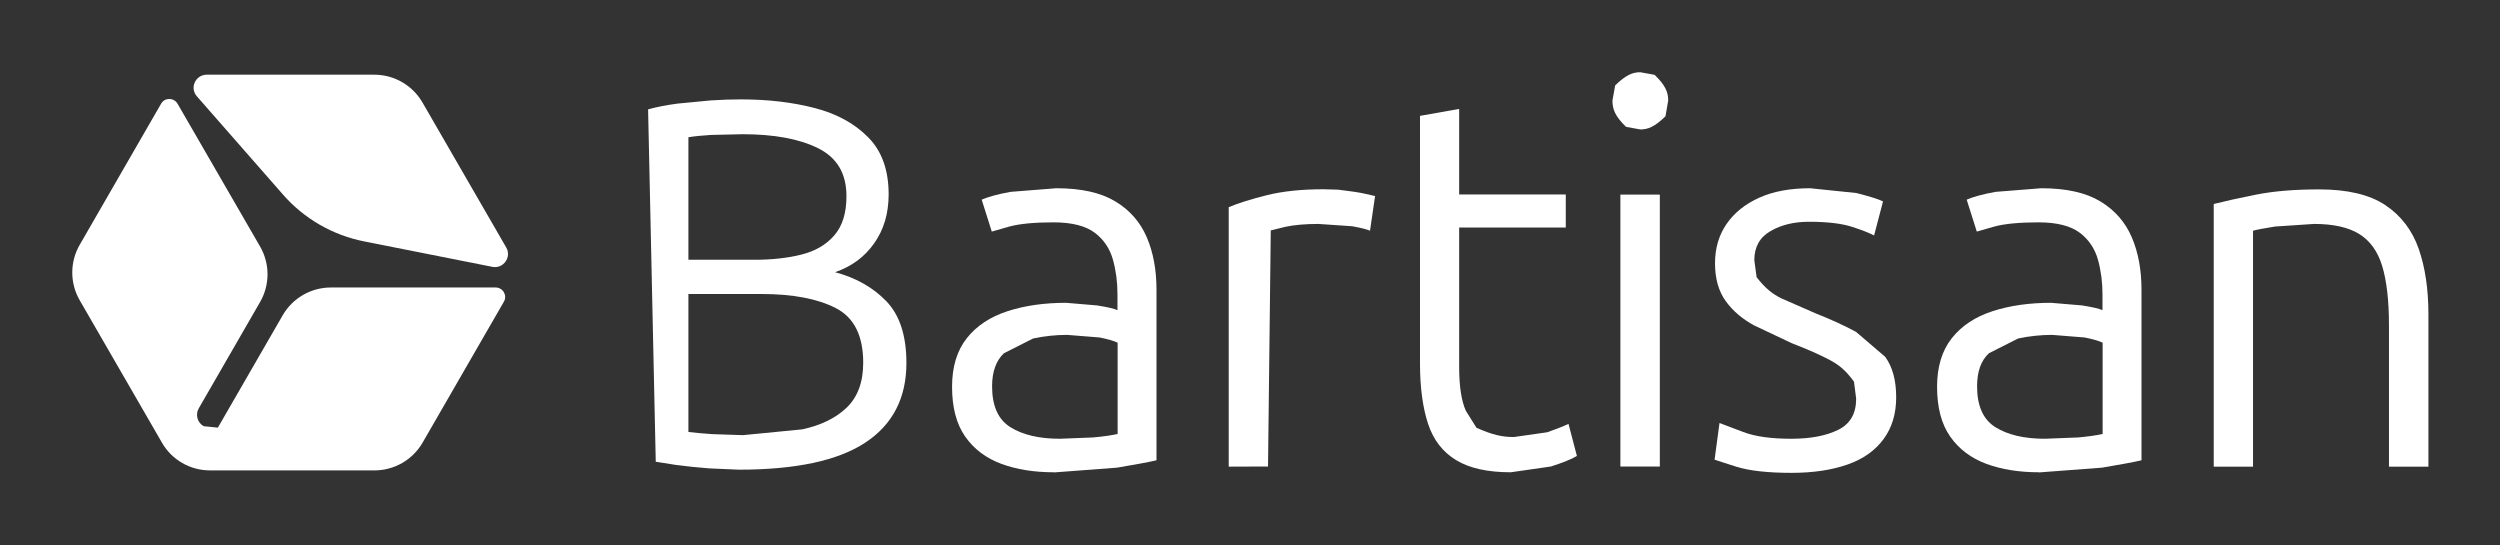
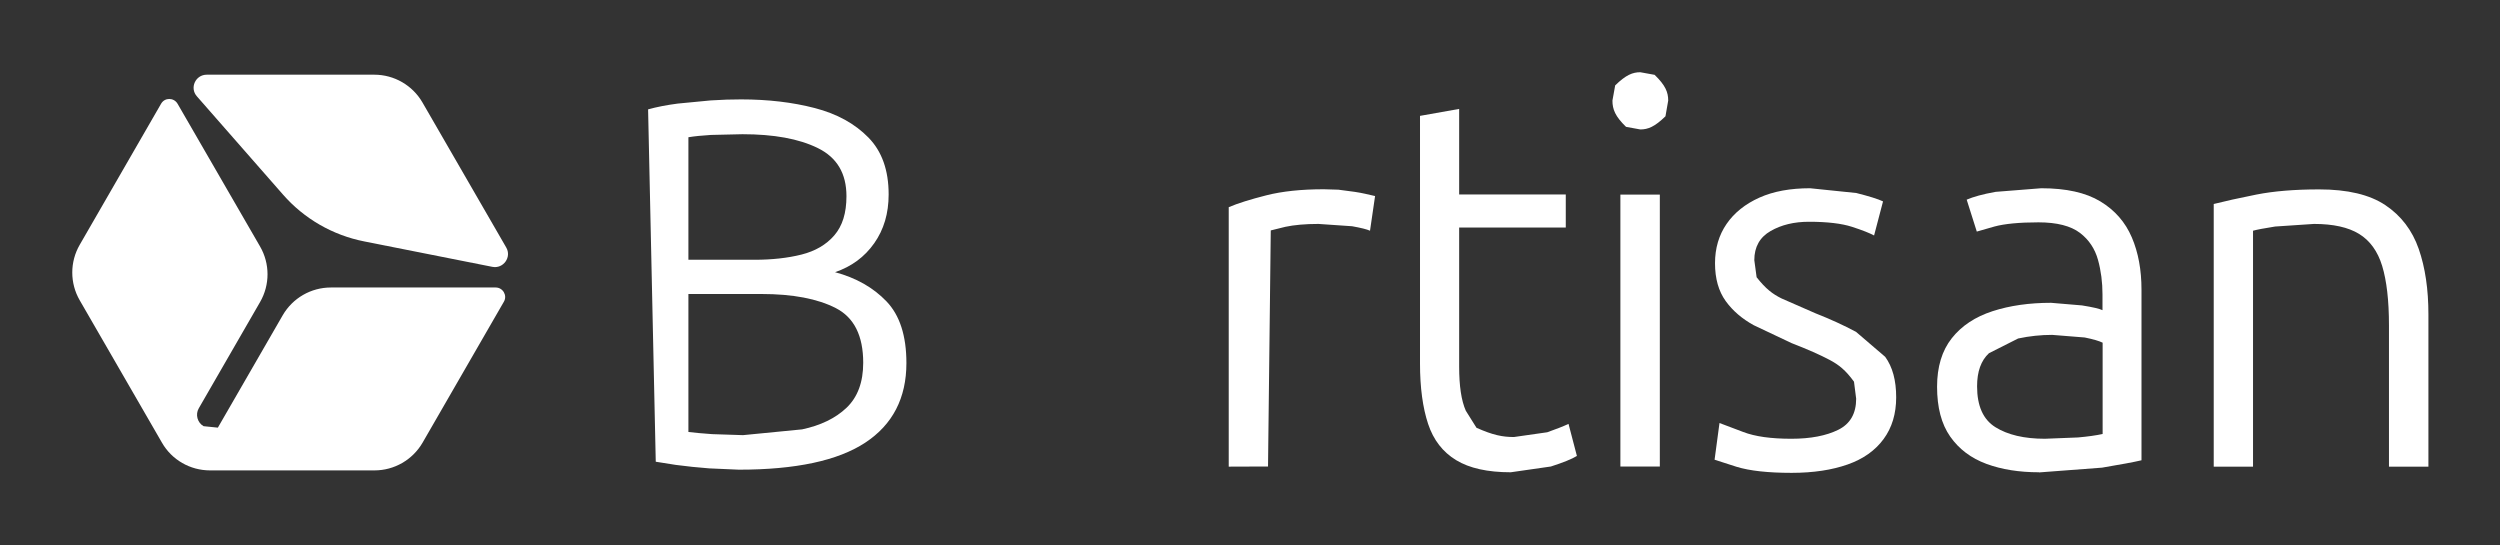
<svg xmlns="http://www.w3.org/2000/svg" width="2660" zoomAndPan="magnify" viewBox="0 0 1995 435" height="580" preserveAspectRatio="xMidYMid meet" version="1.0">
  <rect x="0" y="0" width="1995" height="435" fill="#333333" stroke="none" />
  <defs>
    <clipPath id="7b6b247c6f">
      <path d="M 517 79 L 723.855 79 L 723.855 375 L 517 375 Z M 517 79 " clip-rule="nonzero" />
    </clipPath>
    <clipPath id="802329c988">
      <path d="M 589.582 374.801 L 565.949 373.762 C 556.84 373.07 547.965 372.148 539.316 370.996 L 523.293 368.461 L 517.18 87.273 C 524.215 85.312 532.055 83.812 540.816 82.66 L 567.215 80.125 C 575.977 79.547 584.047 79.316 591.312 79.316 C 612.871 79.316 632.469 81.625 650.223 86.234 C 667.977 90.848 682.16 98.688 692.996 109.754 C 703.832 120.82 709.137 135.926 709.137 155.176 C 709.137 170.281 705.332 183.191 697.605 194.145 C 689.883 205.098 679.508 212.707 666.363 217.203 C 683.082 221.699 696.801 229.422 707.406 240.492 C 718.012 251.559 723.316 267.93 723.316 289.719 C 723.316 317.617 712.363 338.832 690.457 353.242 C 668.555 367.652 634.891 374.801 589.699 374.801 M 549.348 207.289 L 602.148 207.289 C 616.098 207.289 628.664 205.902 639.617 203.137 C 650.57 200.371 659.332 195.297 665.789 187.805 C 672.242 180.309 675.473 170.051 675.473 156.562 C 675.473 138.344 667.863 125.664 652.645 118.172 C 637.426 110.676 617.367 107.102 592.465 107.102 L 567.332 107.68 C 560.07 108.141 554.074 108.715 549.348 109.523 Z M 592.926 347.246 L 640.078 342.637 C 654.719 339.523 666.594 333.875 675.473 325.457 C 684.348 317.043 688.844 305.051 688.844 289.488 C 688.844 267.93 681.582 253.402 667.055 245.91 C 652.527 238.414 632.699 234.609 607.566 234.609 L 549.348 234.609 L 549.348 344.711 C 553.844 345.289 560.07 345.863 568.254 346.441 L 592.926 347.246 " clip-rule="nonzero" />
    </clipPath>
    <clipPath id="0b96939f1b">
      <path d="M 759.539 150 L 923 150 L 923 377 L 759.539 377 Z M 759.539 150 " clip-rule="nonzero" />
    </clipPath>
    <clipPath id="fb467c2de7">
-       <path d="M 841.023 376.875 C 825.348 376.875 811.395 374.684 799.176 370.188 C 786.953 365.691 777.27 358.43 770.238 348.398 C 763.207 338.371 759.746 325.113 759.746 308.625 C 759.746 292.715 763.668 279.805 771.508 269.891 C 779.348 259.973 790.184 252.828 804.016 248.328 C 817.852 243.832 833.414 241.645 850.711 241.645 L 875.379 243.719 C 884.027 245.102 889.445 246.371 891.75 247.523 L 891.75 234.84 C 891.75 225.387 890.598 216.164 888.176 207.402 C 885.758 198.641 881.031 191.379 873.766 185.844 C 866.504 180.309 855.438 177.43 840.68 177.43 C 825.348 177.43 813.586 178.582 805.516 180.77 L 791.449 184.805 L 783.383 159.328 C 788.453 157.137 796.062 154.945 806.438 153.102 L 842.871 150.219 C 862.699 150.219 878.379 153.68 890.023 160.711 C 901.668 167.742 909.969 177.312 915.156 189.418 C 920.344 201.523 922.879 215.473 922.879 231.152 L 922.879 367.309 C 917 368.691 906.508 370.652 891.406 373.188 L 841.141 376.992 M 845.75 350.129 L 872.152 349.09 C 879.992 348.398 886.562 347.477 891.867 346.324 L 891.867 273.461 C 889.102 272.078 884.375 270.695 877.57 269.312 L 851.633 267.238 C 842.641 267.238 833.645 268.16 824.422 270.121 L 801.137 281.879 C 794.91 287.758 791.684 296.52 791.684 308.281 C 791.684 323.957 796.523 334.797 806.324 340.906 C 816.121 347.016 829.266 350.129 845.75 350.129 " clip-rule="nonzero" />
-     </clipPath>
+       </clipPath>
    <clipPath id="130c34520e">
      <path d="M 980.434 151 L 1097.676 151 L 1097.676 373 L 980.434 373 Z M 980.434 151 " clip-rule="nonzero" />
    </clipPath>
    <clipPath id="47ed31d9d0">
      <path d="M 980.523 372.379 L 980.523 165.324 C 987.785 162.211 997.816 159.098 1010.496 155.871 C 1023.18 152.641 1038.512 151.027 1056.383 151.027 L 1068.027 151.371 C 1079.441 152.758 1084.629 153.562 1089.238 154.602 L 1097.309 156.445 L 1093.273 184.113 C 1090.738 182.961 1086.012 181.809 1078.98 180.539 L 1052.117 178.695 C 1041.512 178.695 1032.75 179.504 1025.715 181 L 1014.07 183.883 L 1011.883 372.266 Z M 980.523 372.379 " clip-rule="nonzero" />
    </clipPath>
    <clipPath id="ee1f4e905e">
      <path d="M 1133 86.66 L 1259 86.66 L 1259 377 L 1133 377 Z M 1133 86.66 " clip-rule="nonzero" />
    </clipPath>
    <clipPath id="19a83a5e31">
      <path d="M 1205.566 376.875 C 1187.117 376.875 1172.594 373.648 1161.984 367.191 C 1151.379 360.734 1143.887 351.168 1139.621 338.254 C 1135.355 325.344 1133.164 309.316 1133.164 290.062 L 1133.164 92.461 L 1164.406 86.926 L 1164.406 155.176 L 1249.488 155.176 L 1249.488 181.578 L 1164.406 181.578 L 1164.406 292.602 C 1164.406 307.934 1166.137 319.691 1169.711 327.762 L 1178.242 341.367 C 1191.383 347.246 1199.109 348.746 1208.102 348.746 L 1234.734 344.941 C 1241.879 342.406 1247.531 340.215 1251.68 338.254 L 1258.367 363.848 C 1254.215 366.387 1247.301 369.152 1237.613 372.266 L 1205.566 376.875 " clip-rule="nonzero" />
    </clipPath>
    <clipPath id="bc93121bac">
      <path d="M 1286.285 57 L 1332 57 L 1332 373 L 1286.285 373 Z M 1286.285 57 " clip-rule="nonzero" />
    </clipPath>
    <clipPath id="3f4e37a097">
      <path d="M 1308.977 103.297 L 1297.566 101.223 C 1288.918 92.809 1286.727 87.273 1286.727 80.242 L 1288.918 68.137 C 1297.566 59.719 1302.867 57.645 1308.977 57.645 L 1320.391 59.719 C 1329.039 68.137 1331.23 73.555 1331.23 80.242 L 1329.039 92.809 C 1320.391 101.223 1315.09 103.297 1308.977 103.297 M 1293.07 155.293 L 1324.543 155.293 L 1324.543 372.266 L 1293.07 372.266 Z M 1293.07 155.293 " clip-rule="nonzero" />
    </clipPath>
    <clipPath id="15a41cb054">
      <path d="M 1368 150 L 1513.977 150 L 1513.977 378 L 1368 378 Z M 1368 150 " clip-rule="nonzero" />
    </clipPath>
    <clipPath id="49dc735380">
      <path d="M 1429.57 377.336 C 1410.895 377.336 1396.25 375.723 1385.762 372.496 L 1368.234 366.848 L 1372.156 337.562 C 1375.27 338.715 1381.496 341.02 1391.062 344.711 C 1400.633 348.398 1413.43 350.129 1429.57 350.129 C 1444.902 350.129 1457.355 347.707 1466.922 342.98 C 1476.492 338.254 1481.219 329.953 1481.219 318.195 L 1479.488 304.59 C 1472.801 295.367 1467.383 291.102 1460.004 287.184 C 1452.629 283.262 1442.48 278.766 1429.684 273.809 L 1399.48 259.512 C 1390.258 254.441 1382.762 248.098 1377.113 240.262 C 1371.465 232.422 1368.582 222.391 1368.582 210.055 C 1368.582 198.066 1371.695 187.574 1377.805 178.695 C 1383.914 169.82 1392.676 162.785 1403.977 157.715 C 1415.273 152.641 1428.762 150.219 1444.441 150.219 L 1481.332 154.023 C 1491.363 156.562 1498.512 158.75 1502.66 160.711 L 1495.516 187.918 C 1491.941 185.961 1486.059 183.652 1477.875 181 C 1469.691 178.352 1458.277 176.969 1443.52 176.969 C 1431.762 176.969 1421.613 179.387 1412.969 184.344 C 1404.32 189.301 1399.941 197.027 1399.941 207.633 L 1401.785 221.238 C 1409.047 230.461 1414.465 234.609 1421.73 238.184 L 1448.594 249.945 C 1460.582 254.672 1471.418 259.629 1481.102 264.816 L 1504.391 284.762 C 1510.27 292.832 1513.152 303.555 1513.152 317.043 C 1513.152 330.184 1509.809 341.254 1503.121 350.359 C 1496.438 359.469 1486.867 366.27 1474.418 370.652 C 1461.965 375.031 1447.094 377.336 1429.801 377.336 " clip-rule="nonzero" />
    </clipPath>
    <clipPath id="ca1e530d09">
      <path d="M 1545 150 L 1709 150 L 1709 377 L 1545 377 Z M 1545 150 " clip-rule="nonzero" />
    </clipPath>
    <clipPath id="c8bcd9329c">
      <path d="M 1627.059 376.875 C 1611.379 376.875 1597.43 374.684 1585.207 370.188 C 1572.988 365.691 1563.305 358.43 1556.27 348.398 C 1549.238 338.371 1545.781 325.113 1545.781 308.625 C 1545.781 292.715 1549.699 279.805 1557.539 269.891 C 1565.379 259.973 1576.215 252.828 1590.051 248.328 C 1603.883 243.832 1619.449 241.645 1636.742 241.645 L 1661.414 243.719 C 1670.059 245.102 1675.477 246.371 1677.785 247.523 L 1677.785 234.84 C 1677.785 225.387 1676.633 216.164 1674.211 207.402 C 1671.789 198.641 1667.062 191.379 1659.801 185.844 C 1652.535 180.309 1641.469 177.43 1626.711 177.43 C 1611.379 177.43 1599.617 178.582 1591.547 180.77 L 1577.484 184.805 L 1569.414 159.328 C 1574.484 157.137 1582.094 154.945 1592.473 153.102 L 1628.902 150.219 C 1648.73 150.219 1664.41 153.68 1676.055 160.711 C 1687.699 167.742 1696 177.312 1701.188 189.418 C 1706.375 201.523 1708.91 215.473 1708.91 231.152 L 1708.91 367.309 C 1703.031 368.691 1692.539 370.652 1677.438 373.188 L 1627.172 376.992 M 1631.785 350.129 L 1658.184 349.09 C 1666.023 348.398 1672.598 347.477 1677.898 346.324 L 1677.898 273.461 C 1675.133 272.078 1670.406 270.695 1663.605 269.312 L 1637.664 267.238 C 1628.672 267.238 1619.68 268.16 1610.457 270.121 L 1587.168 281.879 C 1580.828 287.758 1577.715 296.52 1577.715 308.281 C 1577.715 323.957 1582.555 334.797 1592.355 340.906 C 1602.156 347.016 1615.297 350.129 1631.785 350.129 " clip-rule="nonzero" />
    </clipPath>
    <clipPath id="5ec419b508">
      <path d="M 1766 151 L 1938 151 L 1938 373 L 1766 373 Z M 1766 151 " clip-rule="nonzero" />
    </clipPath>
    <clipPath id="b9368c87da">
      <path d="M 1766.555 372.379 L 1766.555 162.785 C 1775.203 160.598 1786.5 158.059 1800.449 155.293 C 1814.398 152.527 1831.117 151.141 1850.715 151.141 C 1873.312 151.141 1890.953 155.293 1903.52 163.707 C 1916.086 172.125 1924.961 183.77 1930.148 198.641 C 1935.336 213.512 1937.875 231.035 1937.875 250.75 L 1937.875 372.379 L 1906.398 372.379 L 1906.398 259.629 C 1906.398 239.797 1904.555 224.004 1900.98 212.246 C 1897.406 200.484 1891.184 191.953 1882.535 186.652 C 1873.891 181.348 1861.898 178.695 1846.566 178.695 L 1815.555 180.77 C 1806.676 182.156 1800.797 183.309 1797.914 184.113 L 1797.914 372.379 Z M 1766.555 372.379 " clip-rule="nonzero" />
    </clipPath>
    <clipPath id="7011462df2">
      <path d="M 154 59.473 L 406 59.473 L 406 214 L 154 214 Z M 154 59.473 " clip-rule="nonzero" />
    </clipPath>
    <clipPath id="fb96656ce3">
      <path d="M 157.137 76.898 L 225.848 155.293 C 242.68 174.547 265.508 187.688 290.641 192.645 L 392.902 212.938 C 401.664 214.664 408.465 205.211 403.969 197.488 L 337.102 81.738 C 329.148 68.02 314.504 59.605 298.711 59.605 L 164.977 59.605 C 155.984 59.605 151.141 70.211 157.137 76.898 " clip-rule="nonzero" />
    </clipPath>
    <clipPath id="1016f4220f">
      <path d="M 57 78.164 L 404 78.164 L 404 375.52 L 57 375.52 Z M 57 78.164 " clip-rule="nonzero" />
    </clipPath>
    <clipPath id="068b8a9f0c">
      <path d="M 63.641 195.297 L 128.547 82.777 C 131.43 77.703 138.691 77.703 141.688 82.777 L 207.52 196.68 C 215.473 210.398 215.473 227.348 207.52 241.066 L 158.637 325.805 C 155.754 330.762 157.484 337.219 162.441 340.098 L 173.855 341.254 L 225.617 251.559 C 233.574 237.84 248.215 229.422 264.008 229.422 L 395.551 229.422 C 401.316 229.422 405.008 235.762 402.125 240.723 L 337.219 353.242 C 329.262 366.961 314.621 375.379 298.824 375.379 L 167.629 375.379 C 151.719 375.379 137.078 366.961 129.238 353.242 L 63.641 239.684 C 55.684 225.965 55.684 209.016 63.641 195.297 " clip-rule="nonzero" />
    </clipPath>
  </defs>
  <g clip-path="url(#7b6b247c6f)">
    <g clip-path="url(#802329c988)">
      <path fill="#ffffff" d="M 0 0 L 1994.848 0 L 1994.848 434.992 L 0 434.992 Z M 0 0 " fill-opacity="1" fill-rule="nonzero" />
    </g>
  </g>
  <g clip-path="url(#0b96939f1b)">
    <g clip-path="url(#fb467c2de7)">
      <path fill="#ffffff" d="M 0 0 L 1994.848 0 L 1994.848 434.992 L 0 434.992 Z M 0 0 " fill-opacity="1" fill-rule="nonzero" />
    </g>
  </g>
  <g clip-path="url(#130c34520e)">
    <g clip-path="url(#47ed31d9d0)">
      <path fill="#ffffff" d="M 0 0 L 1994.848 0 L 1994.848 434.992 L 0 434.992 Z M 0 0 " fill-opacity="1" fill-rule="nonzero" />
    </g>
  </g>
  <g clip-path="url(#ee1f4e905e)">
    <g clip-path="url(#19a83a5e31)">
      <path fill="#ffffff" d="M 0 0 L 1994.848 0 L 1994.848 434.992 L 0 434.992 Z M 0 0 " fill-opacity="1" fill-rule="nonzero" />
    </g>
  </g>
  <g clip-path="url(#bc93121bac)">
    <g clip-path="url(#3f4e37a097)">
      <path fill="#ffffff" d="M 0 0 L 1994.848 0 L 1994.848 434.992 L 0 434.992 Z M 0 0 " fill-opacity="1" fill-rule="nonzero" />
    </g>
  </g>
  <g clip-path="url(#15a41cb054)">
    <g clip-path="url(#49dc735380)">
      <path fill="#ffffff" d="M 0 0 L 1994.848 0 L 1994.848 434.992 L 0 434.992 Z M 0 0 " fill-opacity="1" fill-rule="nonzero" />
    </g>
  </g>
  <g clip-path="url(#ca1e530d09)">
    <g clip-path="url(#c8bcd9329c)">
      <path fill="#ffffff" d="M 0 0 L 1994.848 0 L 1994.848 434.992 L 0 434.992 Z M 0 0 " fill-opacity="1" fill-rule="nonzero" />
    </g>
  </g>
  <g clip-path="url(#5ec419b508)">
    <g clip-path="url(#b9368c87da)">
      <path fill="#ffffff" d="M 0 0 L 1994.848 0 L 1994.848 434.992 L 0 434.992 Z M 0 0 " fill-opacity="1" fill-rule="nonzero" />
    </g>
  </g>
  <g clip-path="url(#7011462df2)">
    <g clip-path="url(#fb96656ce3)">
      <path fill="#ffffff" d="M 0 0 L 1994.848 0 L 1994.848 434.992 L 0 434.992 Z M 0 0 " fill-opacity="1" fill-rule="nonzero" />
    </g>
  </g>
  <g clip-path="url(#1016f4220f)">
    <g clip-path="url(#068b8a9f0c)">
      <path fill="#ffffff" d="M 0 0 L 1994.848 0 L 1994.848 434.992 L 0 434.992 Z M 0 0 " fill-opacity="1" fill-rule="nonzero" />
    </g>
  </g>
</svg>